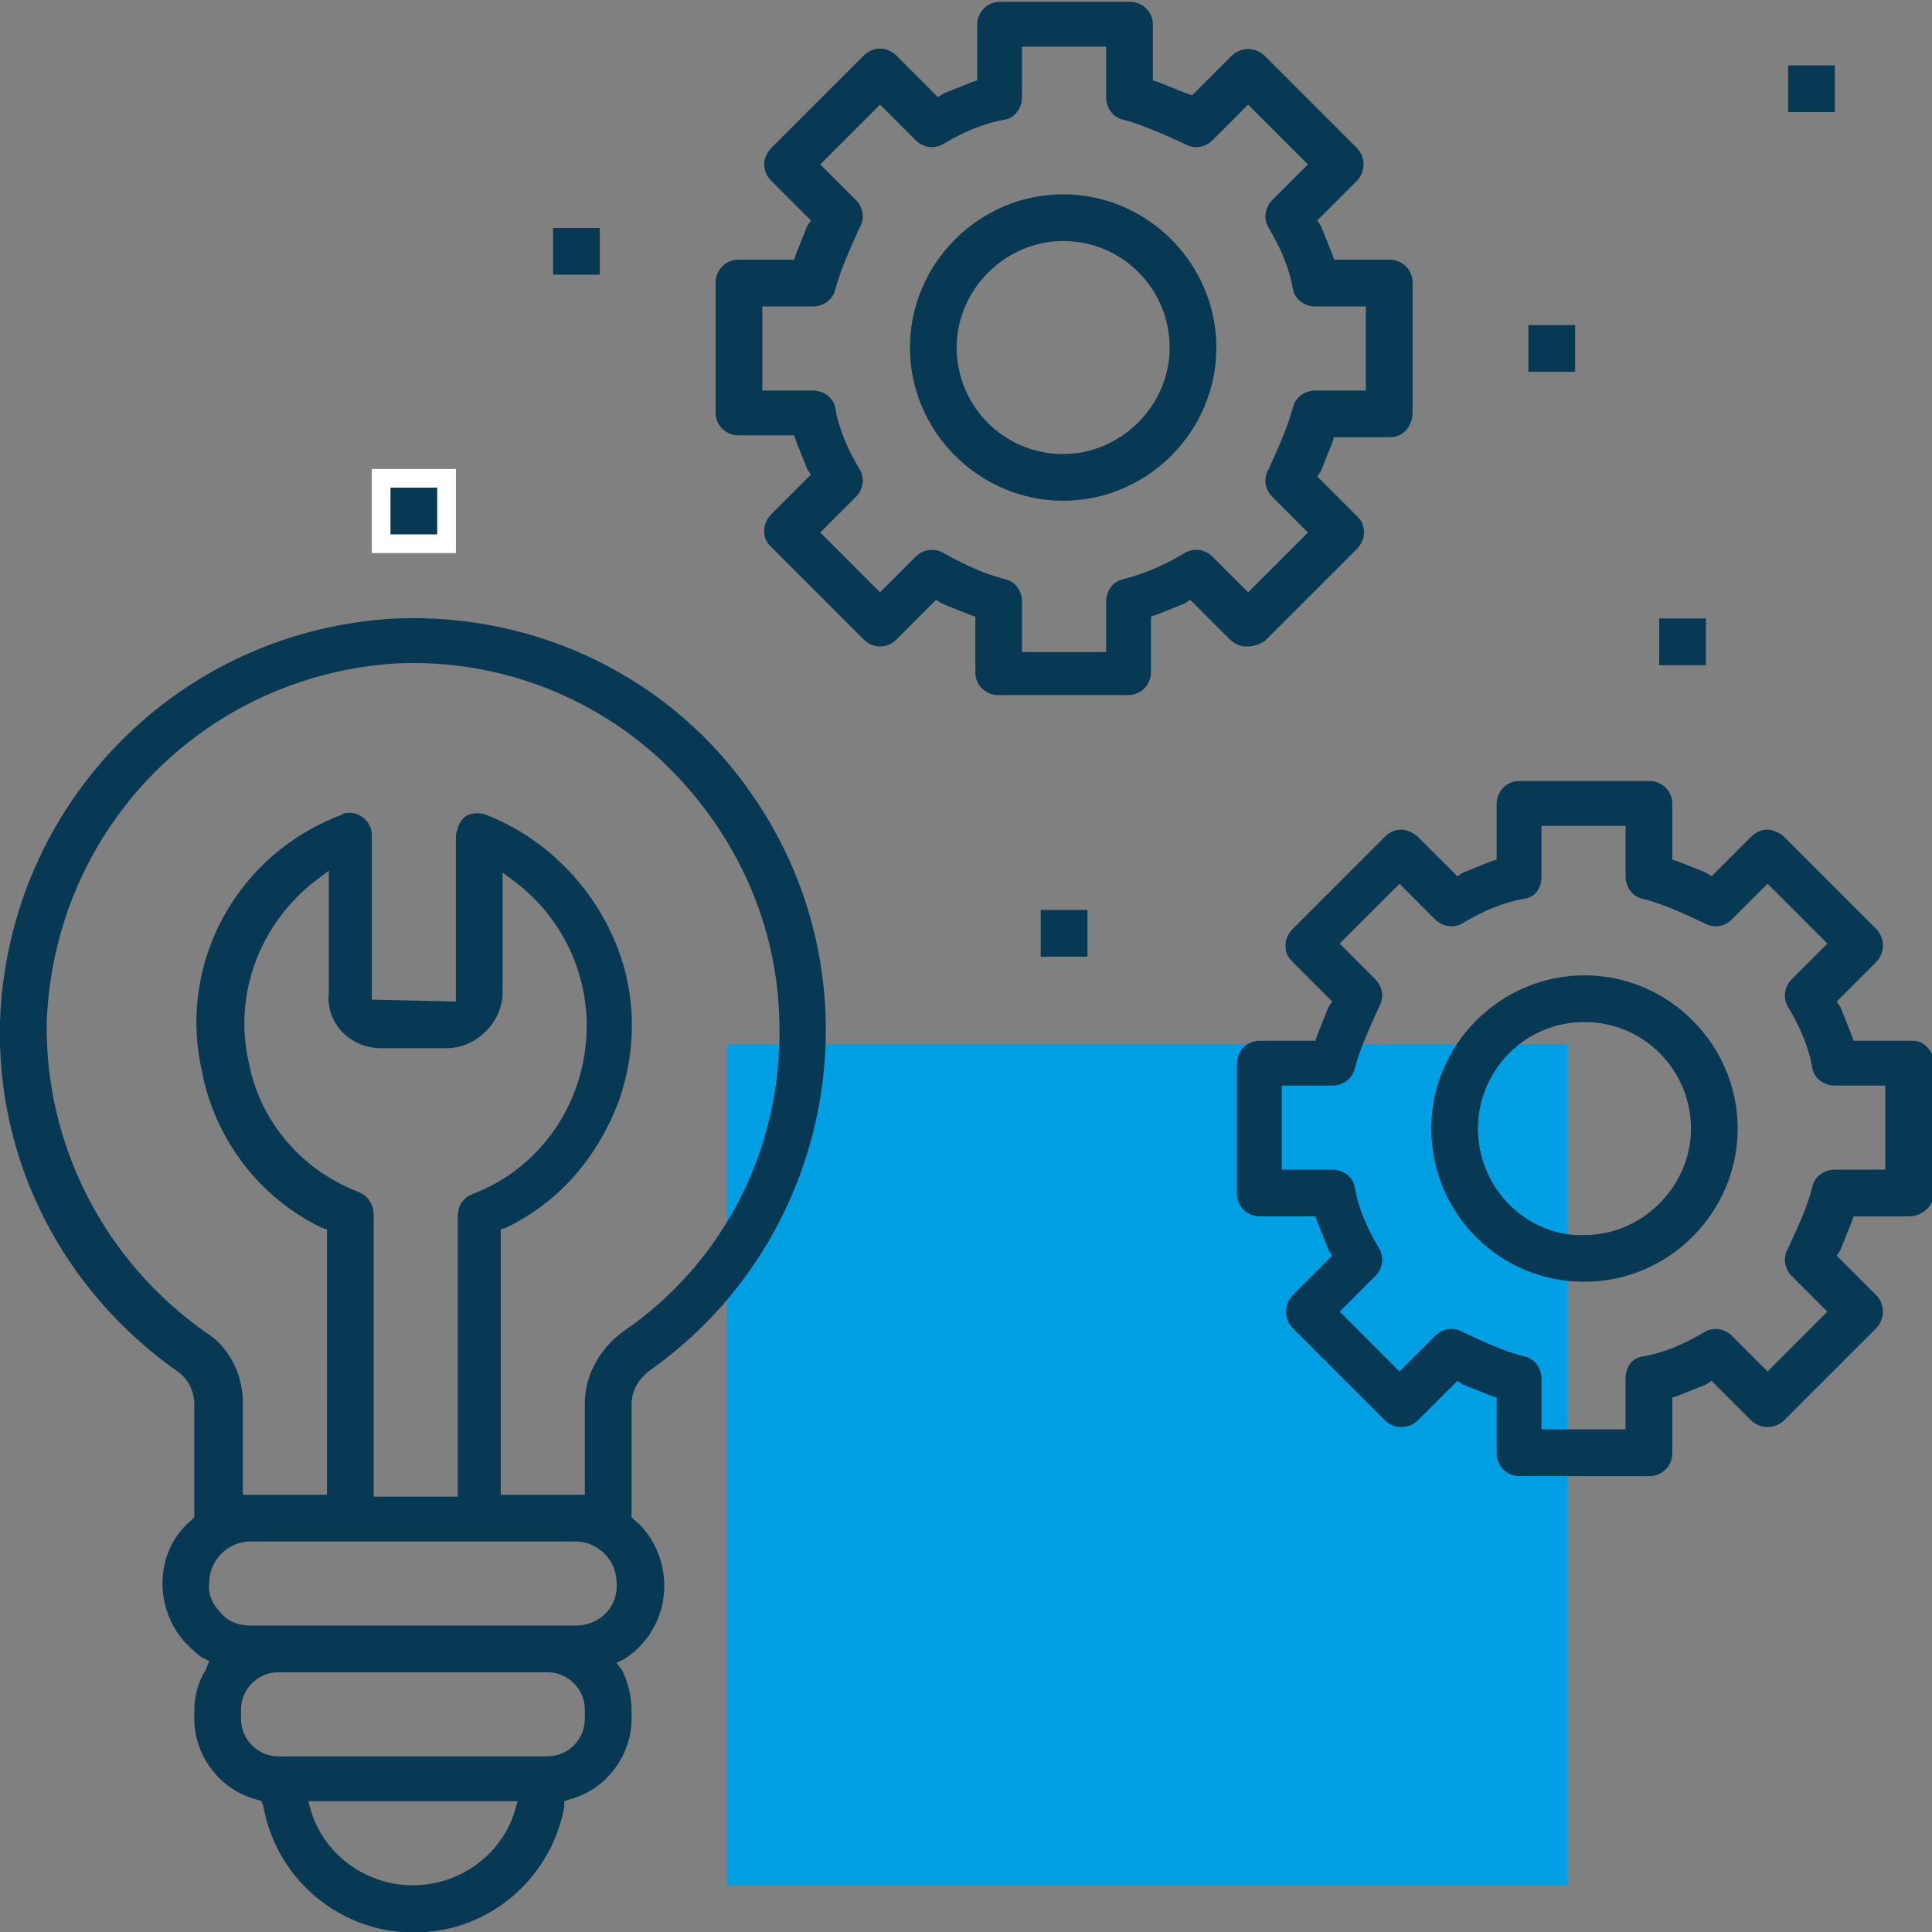
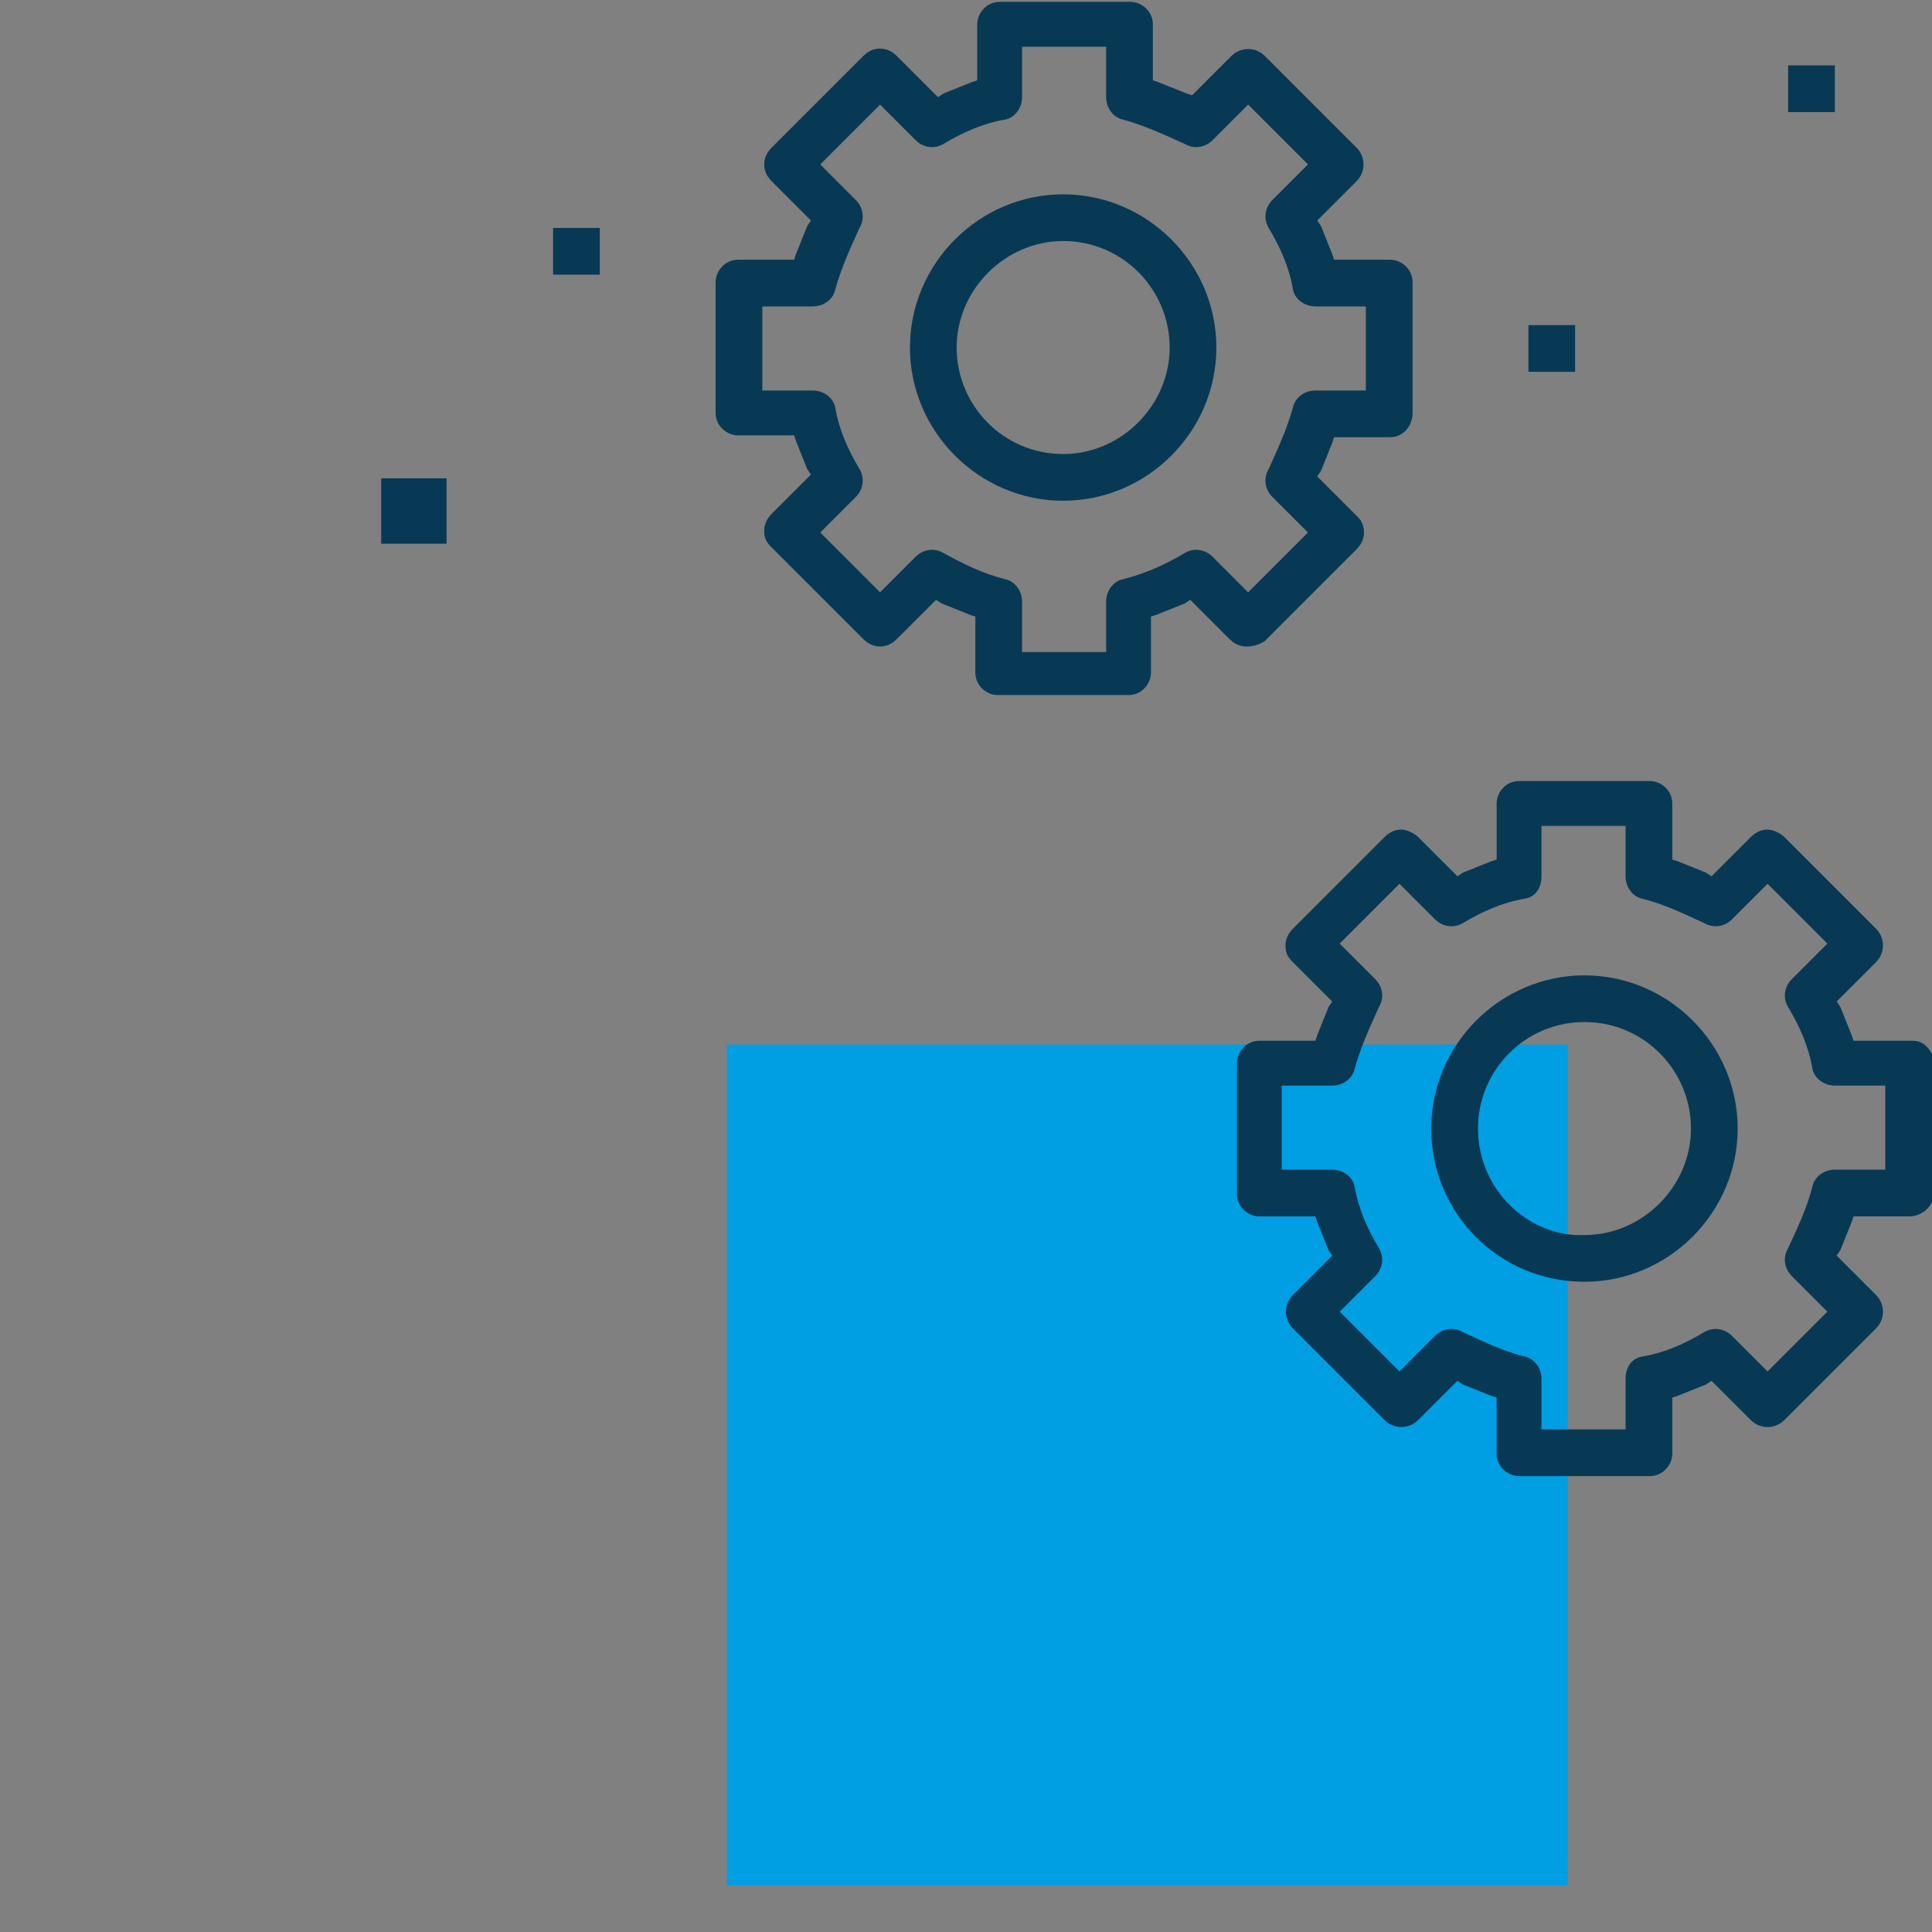
<svg xmlns="http://www.w3.org/2000/svg" id="Ebene_1" x="0px" y="0px" viewBox="0 0 103.4 103.4" style="enable-background:new 0 0 103.4 103.4;" xml:space="preserve">
  <rect x="0" y="0" width="103.4" height="103.4" fill="#808080" stroke="none" />
  <style type="text/css"> .st0{fill:#009EE3;} .st1{fill:#073955;} .st2{fill:#FFFFFF;} </style>
  <rect id="Rechteck_127" x="38.9" y="55.9" class="st0" width="45" height="45" />
  <path class="st1" d="M56.9,26.8c4.5,0,8.2-3.7,8.2-8.2c0-4.5-3.7-8.2-8.2-8.2c-4.5,0-8.2,3.7-8.2,8.2S52.4,26.8,56.9,26.8z M56.9,12.9c3.2,0,5.7,2.6,5.7,5.7s-2.6,5.7-5.7,5.7l0,0c-3.2,0-5.7-2.6-5.7-5.7C51.2,15.5,53.8,12.9,56.9,12.9z" />
-   <path class="st1" d="M40.3,42.6c-4.3-6.3-11.5-9.8-19.1-9.5C9.6,33.7,0.4,43,0,54.7c-0.2,7.5,3.4,14.4,9.5,18.7 c0.6,0.4,0.9,1.1,0.9,1.8v6l-0.2,0.2C8.3,83,8.2,86,9.9,87.9c0.3,0.3,0.6,0.6,0.9,0.8l0.4,0.2L11,89.4c-0.4,0.6-0.6,1.4-0.6,2.1V92 c0,2,1.4,3.8,3.3,4.3l0.3,0.1l0.1,0.3c0.8,4.4,5,7.4,9.5,6.6c3.4-0.6,6-3.3,6.6-6.6l0-0.3l0.3-0.1c1.9-0.5,3.3-2.3,3.3-4.3v-0.5 c0-0.7-0.2-1.5-0.5-2.1L33,89l0.4-0.2c2.2-1.4,2.8-4.3,1.4-6.5c-0.2-0.3-0.5-0.7-0.8-0.9l-0.2-0.2v-6c0-0.7,0.3-1.3,0.9-1.8 C44.7,66.4,47.2,52.6,40.3,42.6z M27.5,97.1c-0.8,2.3-3,3.8-5.4,3.8l0,0c-2.4,0-4.6-1.5-5.4-3.8l-0.2-0.7h11.2L27.5,97.1z M29.3,94 H14.9c-1.1,0-2-0.9-2-2v-0.5c0-1.1,0.9-2,2-2l0,0h14.4c1.1,0,2,0.9,2,2V92C31.3,93.1,30.4,94,29.3,94z M30.8,87H13.4 c-0.6,0-1.2-0.2-1.6-0.7c-0.4-0.4-0.7-1-0.6-1.6c0-1.2,1-2.2,2.2-2.2h17.4c1.2,0,2.2,1,2.2,2.2C33.1,86,32.1,87,30.8,87z M20.4,56.1 L20.4,56.1h3.5c1.6,0,3-1.4,3-3v-6.4l0.8,0.6c2.3,1.8,3.7,4.6,3.7,7.6c0,4-2.4,7.6-6.1,9c-0.5,0.2-0.8,0.6-0.8,1.2v15h-4.5V65 c0-0.5-0.3-1-0.8-1.2c-3.1-1.2-5.3-3.8-5.9-7c-0.8-3.6,0.6-7.3,3.5-9.6l0.8-0.6v6.5C17.4,54.7,18.7,56.1,20.4,56.1z M34,70.8 L34,70.8l-0.7,0.5c-1.2,0.9-2,2.3-2,3.8v4.9h-4.5V65.8l0.3-0.1c2.9-1.4,5-3.9,6.1-7c1-3.1,0.8-6.3-0.7-9.2c-1.4-2.7-3.7-4.8-6.5-5.9 c-0.3-0.1-0.6-0.1-0.9,0c-0.3,0.1-0.5,0.4-0.6,0.7c0,0.1-0.1,0.3-0.1,0.4v8.9l-4.5-0.1v-8.8c0-0.7-0.6-1.2-1.2-1.2l0,0 c-0.1,0-0.3,0-0.4,0.1c-5.6,2.1-8.8,7.9-7.5,13.7c0.7,3.7,3.1,6.8,6.4,8.4l0.3,0.1V80h-4.5v-4.9c0-1.5-0.7-3-2-3.8 c-5.4-3.8-8.6-10-8.5-16.6C2.9,44.3,11,36.1,21.3,35.5c5.2-0.2,10.2,1.6,14.1,5.2c3.8,3.6,6.1,8.4,6.3,13.6C42,60.9,39.1,67,34,70.8 z" />
  <path class="st1" d="M67.7,34.3l4.9-4.9c0.2-0.2,0.4-0.5,0.4-0.9c0-0.3-0.1-0.6-0.3-0.8l0,0l-0.1-0.1l-2.1-2.1l0.2-0.3 c0.2-0.5,0.4-1,0.6-1.5l0.1-0.3h3c0.7,0,1.2-0.6,1.2-1.3v-7c0-0.7-0.6-1.2-1.2-1.2h-3l-0.1-0.3c-0.2-0.5-0.4-1-0.6-1.5l-0.2-0.3 l2.1-2.1c0.5-0.5,0.5-1.3,0-1.8L67.7,3c-0.5-0.5-1.3-0.5-1.8,0l-2.1,2.1L63.5,5c-0.5-0.2-1-0.4-1.5-0.6l-0.3-0.1v-3 c0-0.7-0.6-1.2-1.2-1.2h-7c-0.7,0-1.2,0.6-1.2,1.2v3l-0.3,0.1c-0.5,0.2-1,0.4-1.5,0.6l-0.3,0.2L48,3c-0.2-0.2-0.5-0.4-0.9-0.4l0,0 c-0.3,0-0.6,0.1-0.9,0.4l-4.9,4.9c-0.2,0.2-0.4,0.5-0.4,0.9c0,0.3,0.1,0.6,0.4,0.9l2.1,2.1l-0.2,0.3c-0.2,0.5-0.4,1-0.6,1.5 l-0.1,0.3h-3l0,0c-0.7,0-1.2,0.6-1.2,1.2v7c0,0.7,0.6,1.2,1.2,1.2h3l0.1,0.3c0.2,0.5,0.4,1,0.6,1.5l0.2,0.3l-2.1,2.1 c-0.2,0.2-0.4,0.5-0.4,0.9s0.1,0.6,0.4,0.9l4.9,4.9c0.2,0.2,0.5,0.4,0.9,0.4l0,0c0.3,0,0.6-0.1,0.9-0.4l0,0l2.1-2.1l0.3,0.2 c0.5,0.2,1,0.4,1.5,0.6l0.3,0.1v3c0,0.7,0.6,1.2,1.2,1.2h7c0.7,0,1.2-0.6,1.2-1.2v-3l0.3-0.1c0.5-0.2,1-0.4,1.5-0.6l0.3-0.2l2.1,2.1 c0.2,0.2,0.5,0.4,0.9,0.4l0,0C67.1,34.6,67.4,34.5,67.7,34.3 M73.1,20.9h-2.7c-0.6,0-1.1,0.4-1.2,0.9c-0.3,1.1-0.8,2.2-1.3,3.3 c-0.3,0.5-0.2,1.1,0.2,1.5l1.9,1.9l-3.2,3.2l-1.9-1.9c-0.4-0.4-1-0.5-1.5-0.2c-1,0.6-2.1,1.1-3.3,1.4c-0.5,0.1-0.9,0.6-0.9,1.2v2.7 h-4.5v-2.7c0-0.6-0.4-1.1-0.9-1.2c-1.2-0.3-2.2-0.8-3.3-1.4c-0.5-0.3-1.1-0.2-1.5,0.2l-1.9,1.9l-3.2-3.2l1.9-1.9 c0.4-0.4,0.5-1,0.2-1.5c-0.6-1-1.1-2.1-1.3-3.3c-0.1-0.5-0.6-0.9-1.2-0.9h-2.7v-4.5h2.7c0.6,0,1.1-0.4,1.2-0.9 c0.3-1.1,0.8-2.2,1.3-3.3c0.3-0.5,0.2-1.1-0.2-1.5l-1.9-1.9l3.2-3.2L49,7.5c0.4,0.4,1,0.5,1.5,0.2c1-0.6,2.1-1.1,3.3-1.3 c0.5-0.1,0.9-0.6,0.9-1.2V2.5h4.5v2.7c0,0.6,0.4,1.1,0.9,1.2c1.1,0.3,2.2,0.8,3.3,1.3c0.5,0.3,1.1,0.2,1.5-0.2l1.9-1.9L70,8.8 l-1.9,1.9c-0.4,0.4-0.5,1-0.2,1.5c0.6,1,1.1,2.1,1.3,3.3c0.1,0.5,0.6,0.9,1.2,0.9h2.7L73.1,20.9L73.1,20.9z" />
  <path class="st1" d="M84.8,68.6c4.5,0,8.2-3.7,8.2-8.2c0-4.5-3.7-8.2-8.2-8.2c-4.5,0-8.2,3.7-8.2,8.2S80.2,68.6,84.8,68.6z M84.8,54.7c3.2,0,5.7,2.6,5.7,5.7s-2.6,5.7-5.7,5.7h-0.5v0c-2.9-0.2-5.2-2.7-5.2-5.7C79.1,57.3,81.6,54.7,84.8,54.7z" />
  <path class="st1" d="M102.2,55.7h-3l-0.1-0.3c-0.2-0.5-0.4-1-0.6-1.5l-0.2-0.3l2.1-2.1c0.5-0.5,0.5-1.3,0-1.8l-4.9-4.9 c-0.2-0.2-0.6-0.4-0.9-0.4l0,0c-0.3,0-0.6,0.1-0.9,0.4l-2.1,2.1l-0.3-0.2c-0.5-0.2-1-0.4-1.5-0.6L89.5,46v-3c0-0.7-0.6-1.2-1.2-1.2 h-7c-0.7,0-1.2,0.6-1.2,1.2v3l-0.3,0.1c-0.5,0.2-1,0.4-1.5,0.6l-0.3,0.2l-2.1-2.1c-0.2-0.2-0.6-0.4-0.9-0.4l0,0 c-0.3,0-0.6,0.1-0.9,0.4l-4.9,4.9c-0.2,0.2-0.4,0.5-0.4,0.9s0.1,0.6,0.4,0.9l2.1,2.1l-0.2,0.3c-0.2,0.5-0.4,1-0.6,1.5l-0.1,0.3h-3 c-0.7,0-1.2,0.6-1.2,1.2v7c0,0.7,0.6,1.2,1.2,1.2h3l0.1,0.3c0.2,0.5,0.4,1,0.6,1.5l0.2,0.3l-2.1,2.1c-0.5,0.5-0.5,1.3,0,1.8l4.9,4.9 c0.5,0.5,1.3,0.5,1.8,0l2.1-2.1l0.3,0.2c0.5,0.2,1,0.4,1.5,0.6l0.3,0.1v3c0,0.7,0.6,1.2,1.2,1.2h7l0,0c0.7,0,1.2-0.6,1.2-1.2v-3 l0.3-0.1c0.5-0.2,1-0.4,1.5-0.6l0.3-0.2l2.1,2.1c0.5,0.5,1.3,0.5,1.8,0l4.9-4.9c0.5-0.5,0.5-1.3,0-1.8l-2.1-2.1l0.2-0.3 c0.2-0.5,0.4-1,0.6-1.5l0.1-0.3h3c0.7,0,1.3-0.6,1.3-1.2v-7c0-0.3-0.1-0.6-0.4-0.9S102.5,55.7,102.2,55.7 M100.9,62.6h-2.7 c-0.6,0-1.1,0.4-1.2,0.9c-0.3,1.2-0.8,2.2-1.3,3.3c-0.3,0.5-0.2,1.1,0.2,1.5l1.9,1.9l-3.2,3.2l-1.9-1.9c-0.4-0.4-1-0.5-1.5-0.2 c-1,0.6-2.1,1.1-3.3,1.3c-0.6,0.1-0.9,0.6-0.9,1.2v2.7h-4.5v-2.7c0-0.6-0.4-1.1-0.9-1.2c-1.2-0.3-2.2-0.8-3.3-1.3 c-0.5-0.3-1.1-0.2-1.5,0.2l-1.9,1.9l-3.2-3.2l1.9-1.9c0.4-0.4,0.5-1,0.2-1.5c-0.6-1-1.1-2.1-1.3-3.3c-0.1-0.5-0.6-0.9-1.2-0.9l0,0 h-2.7v-4.5h2.7c0.6,0,1.1-0.4,1.2-0.9c0.3-1.1,0.8-2.2,1.3-3.3c0.3-0.5,0.2-1.1-0.2-1.5l-1.9-1.9l3.2-3.2l1.9,1.9 c0.4,0.4,1,0.5,1.5,0.2c1-0.6,2.1-1.1,3.3-1.3c0.6-0.1,0.9-0.6,0.9-1.2v-2.7H87v2.7c0,0.6,0.4,1.1,0.9,1.2c1.2,0.3,2.2,0.8,3.3,1.3 c0.5,0.3,1.1,0.2,1.5-0.2l1.9-1.9l3.2,3.2l-1.9,1.9c-0.4,0.4-0.5,1-0.2,1.5c0.6,1,1.1,2.1,1.3,3.3c0.1,0.5,0.6,0.9,1.2,0.9h2.7 L100.9,62.6z" />
  <g>
    <rect id="Rechteck_54_1_" x="20.4" y="25.6" class="st1" width="3.5" height="3.5" />
-     <path class="st2" d="M19.9,25.1v4.5h4.5v-4.5H19.9z M23.4,28.6h-2.5v-2.5h2.5V28.6z" />
  </g>
  <g>
    <rect x="29.6" y="12.2" class="st1" width="2.5" height="2.5" />
  </g>
  <g>
    <rect x="81.8" y="17.4" class="st1" width="2.5" height="2.5" />
  </g>
  <g>
-     <rect x="88.8" y="33.1" class="st1" width="2.5" height="2.5" />
-   </g>
+     </g>
  <g>
-     <rect x="55.7" y="48.7" class="st1" width="2.5" height="2.5" />
-   </g>
+     </g>
  <g>
    <rect x="95.7" y="3.5" class="st1" width="2.5" height="2.5" />
  </g>
</svg>